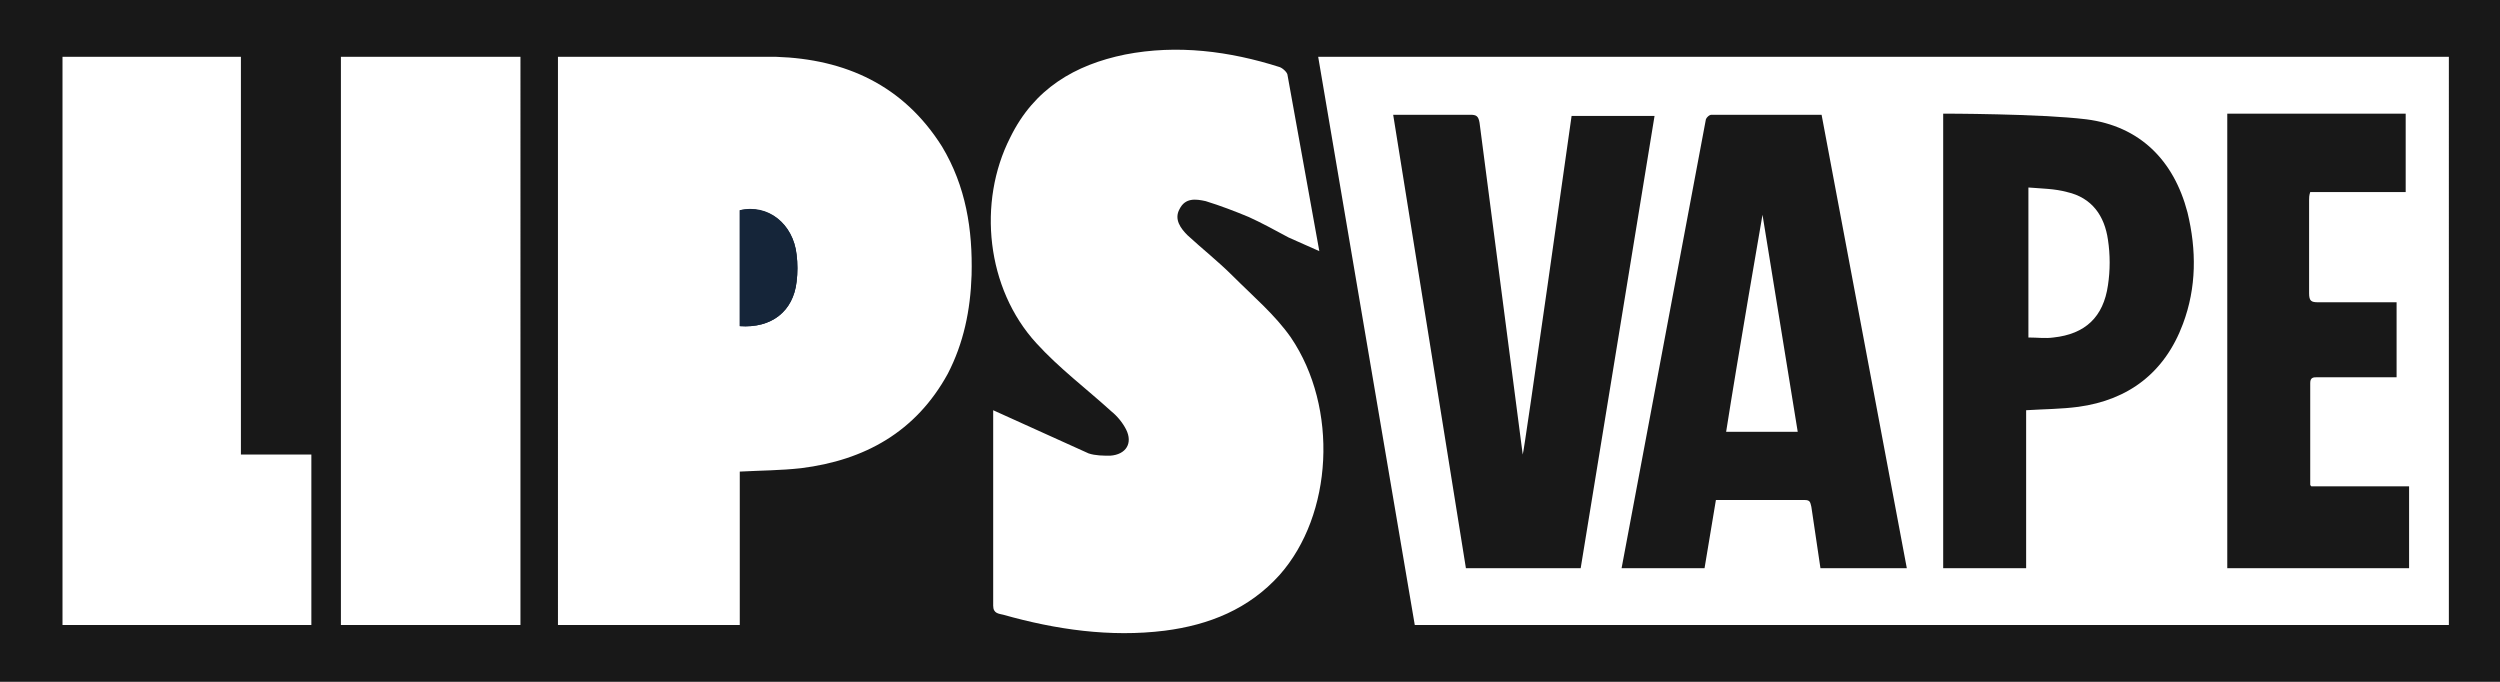
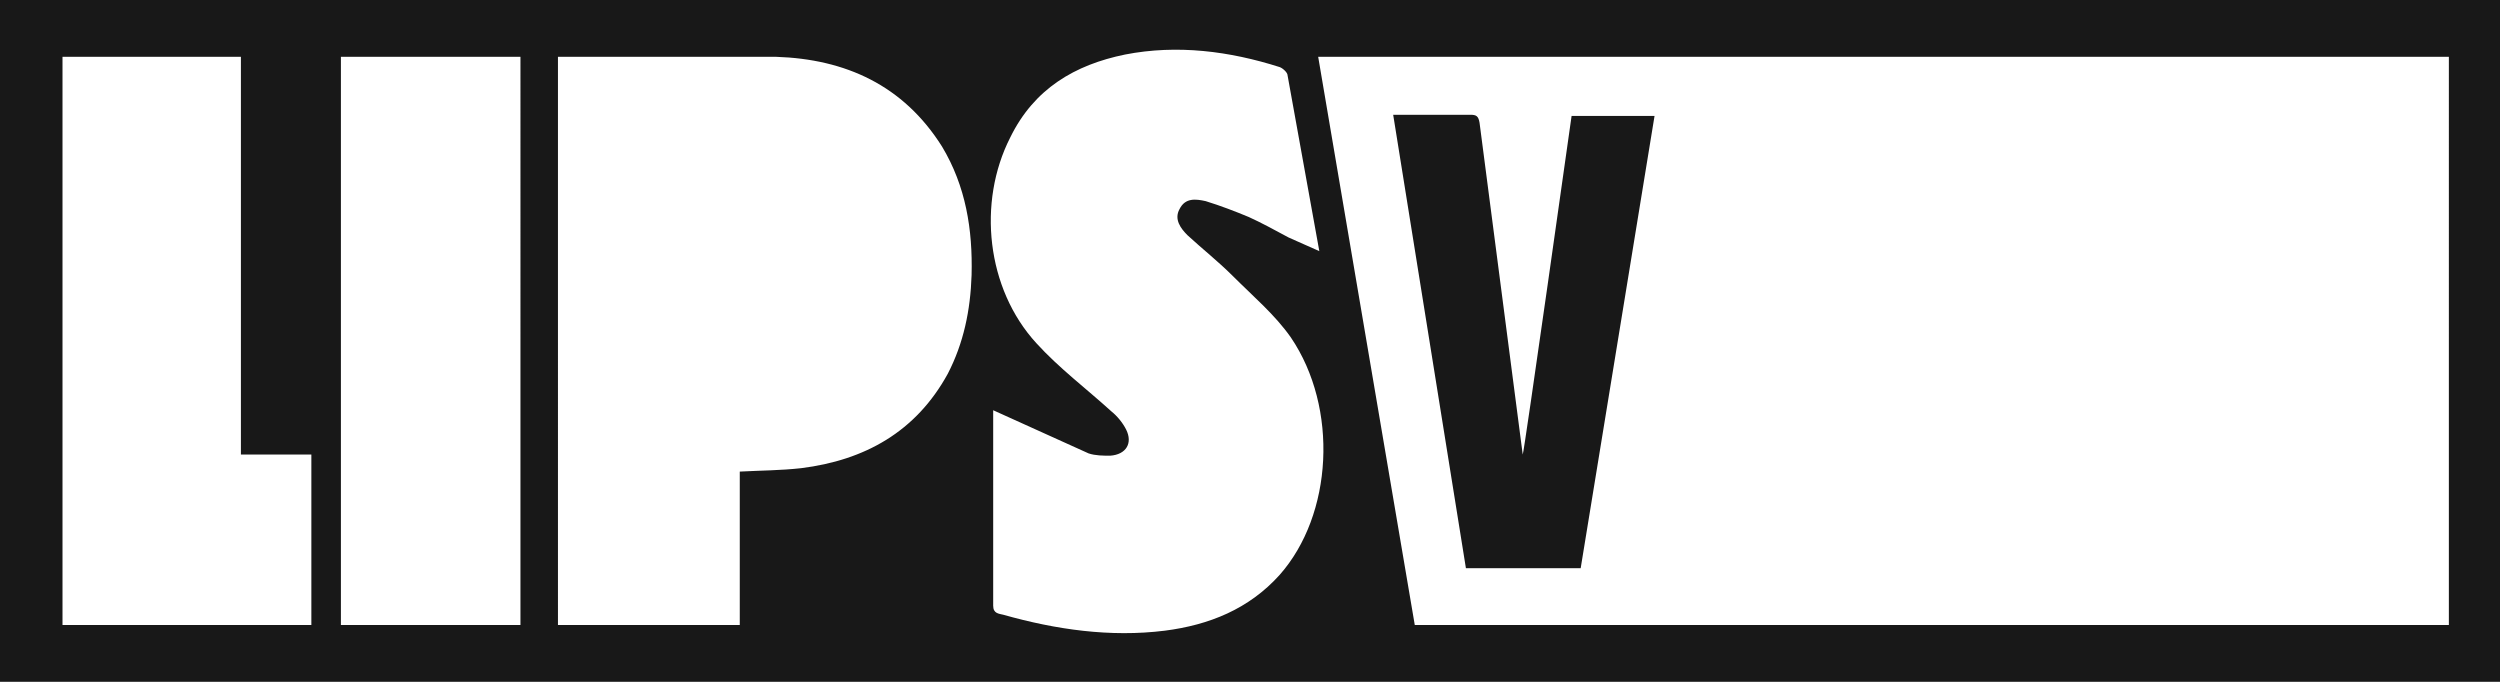
<svg xmlns="http://www.w3.org/2000/svg" version="1.1" id="Calque_1" x="0px" y="0px" width="220px" height="60px" viewBox="0 0 220 60" style="enable-background:new 0 0 220 60;" xml:space="preserve">
  <style type="text/css">
	.st0{fill:#FFFFFF;}
	.st1{fill:#152539;}
	.st2{fill:#181818;}
</style>
  <path class="st0" d="M0,0v60h220V0H0z" />
-   <path class="st1" d="M65.1,18.5c0,3.4,0,6.7,0,10.2c2.8,0.2,4.7-1.3,5-3.9c0.1-0.8,0.1-1.6,0-2.4C69.8,19.7,67.6,18,65.1,18.5z" />
  <path class="st2" d="M0,0v60h220V0H0z M27.4,55H5.5V5h15.7v35h6.2C27.4,40,27.4,55,27.4,55z M45.8,55H30V5h15.8V55z M85.5,24.2  c-0.1,3.1-0.7,6-2.1,8.7c-2.8,5.1-7.3,7.6-12.9,8.3c-1.8,0.2-3.5,0.2-5.4,0.3V55h-16V5h19.2c6.1,0.2,11.2,2.5,14.6,7.9  C85,16.4,85.6,20.2,85.5,24.2z M112.6,50.6c-2.7,3-6.2,4.4-10.1,4.9c-4.8,0.6-9.6-0.1-14.2-1.4c-0.4-0.1-0.9-0.1-0.9-0.8  c0-5.7,0-11.4,0-17.2l8.4,3.8c0.6,0.2,1.3,0.2,1.9,0.2c1.4-0.1,2-1.1,1.4-2.3c-0.3-0.6-0.8-1.2-1.3-1.6c-2.2-2-4.6-3.8-6.6-6  c-4.4-4.8-5.2-12.4-2.3-18.1C91,7.8,94.6,5.7,99,4.8c4.6-0.9,9.2-0.3,13.6,1.1c0.3,0.1,0.7,0.5,0.7,0.7l2.8,15.5l-2.7-1.2  c-1.3-0.7-2.4-1.3-3.5-1.8c-1.2-0.5-2.5-1-3.8-1.4c-0.9-0.2-1.8-0.3-2.3,0.7c-0.5,0.9,0.1,1.7,0.7,2.3c1.3,1.2,2.7,2.3,4,3.6  c1.8,1.8,3.7,3.4,5.1,5.4C117.8,35.9,117.3,45.3,112.6,50.6z M215.5,55h-91L116,5h99.5V55z" />
  <path class="st2" d="M129,50h10.1l6.5-39.8h-7.3c0,0-4.2,29.8-4.3,29.8l-3.8-29.2c-0.1-0.6-0.3-0.7-0.8-0.7h-6.8L129,50z" />
-   <path class="st2" d="M178.3,36.1c1.6-0.1,3.1-0.1,4.6-0.3c4.4-0.6,7.6-3,9.2-7.3c1.2-3.2,1.2-6.5,0.4-9.8c-1.2-4.6-4.2-7.6-8.9-8.2  C179.5,10,171,10,171,10v40h7.3V36.1z M178.5,16.5c1.2,0.1,2.3,0.1,3.4,0.4c2.2,0.5,3.3,2.1,3.6,4.2c0.2,1.3,0.2,2.7,0,4  c-0.4,2.8-2,4.3-4.8,4.6c-0.7,0.1-1.4,0-2.2,0V16.5z" />
-   <path class="st2" d="M212,42.8h-8.6c-0.1-0.1-0.1-0.1-0.1-0.2c0-3,0-5.9,0-8.9c0-0.5,0.3-0.5,0.6-0.5h7v-6.6H204  c-0.6,0-0.8-0.1-0.8-0.8c0-2.7,0-5.4,0-8.2c0-0.2,0-0.4,0.1-0.7h8.4V10H196v40h16V42.8z" />
-   <path class="st1" d="M70.1,24.8c-0.3,2.6-2.2,4.1-5,3.9c0-3.4,0-6.8,0-10.2c2.5-0.6,4.7,1.2,5,3.9C70.2,23.2,70.2,24,70.1,24.8z" />
-   <path class="st2" d="M160.3,10.1h-9.7c-0.2,0-0.5,0.3-0.5,0.5L142.7,50h7.3l1-6h7.8c0.5,0,0.5,0.2,0.6,0.6l0.8,5.4h7.6L160.3,10.1z   M151.9,38c1-6.4,3.2-19.1,3.2-19.1l3.1,19.1H151.9z" />
</svg>